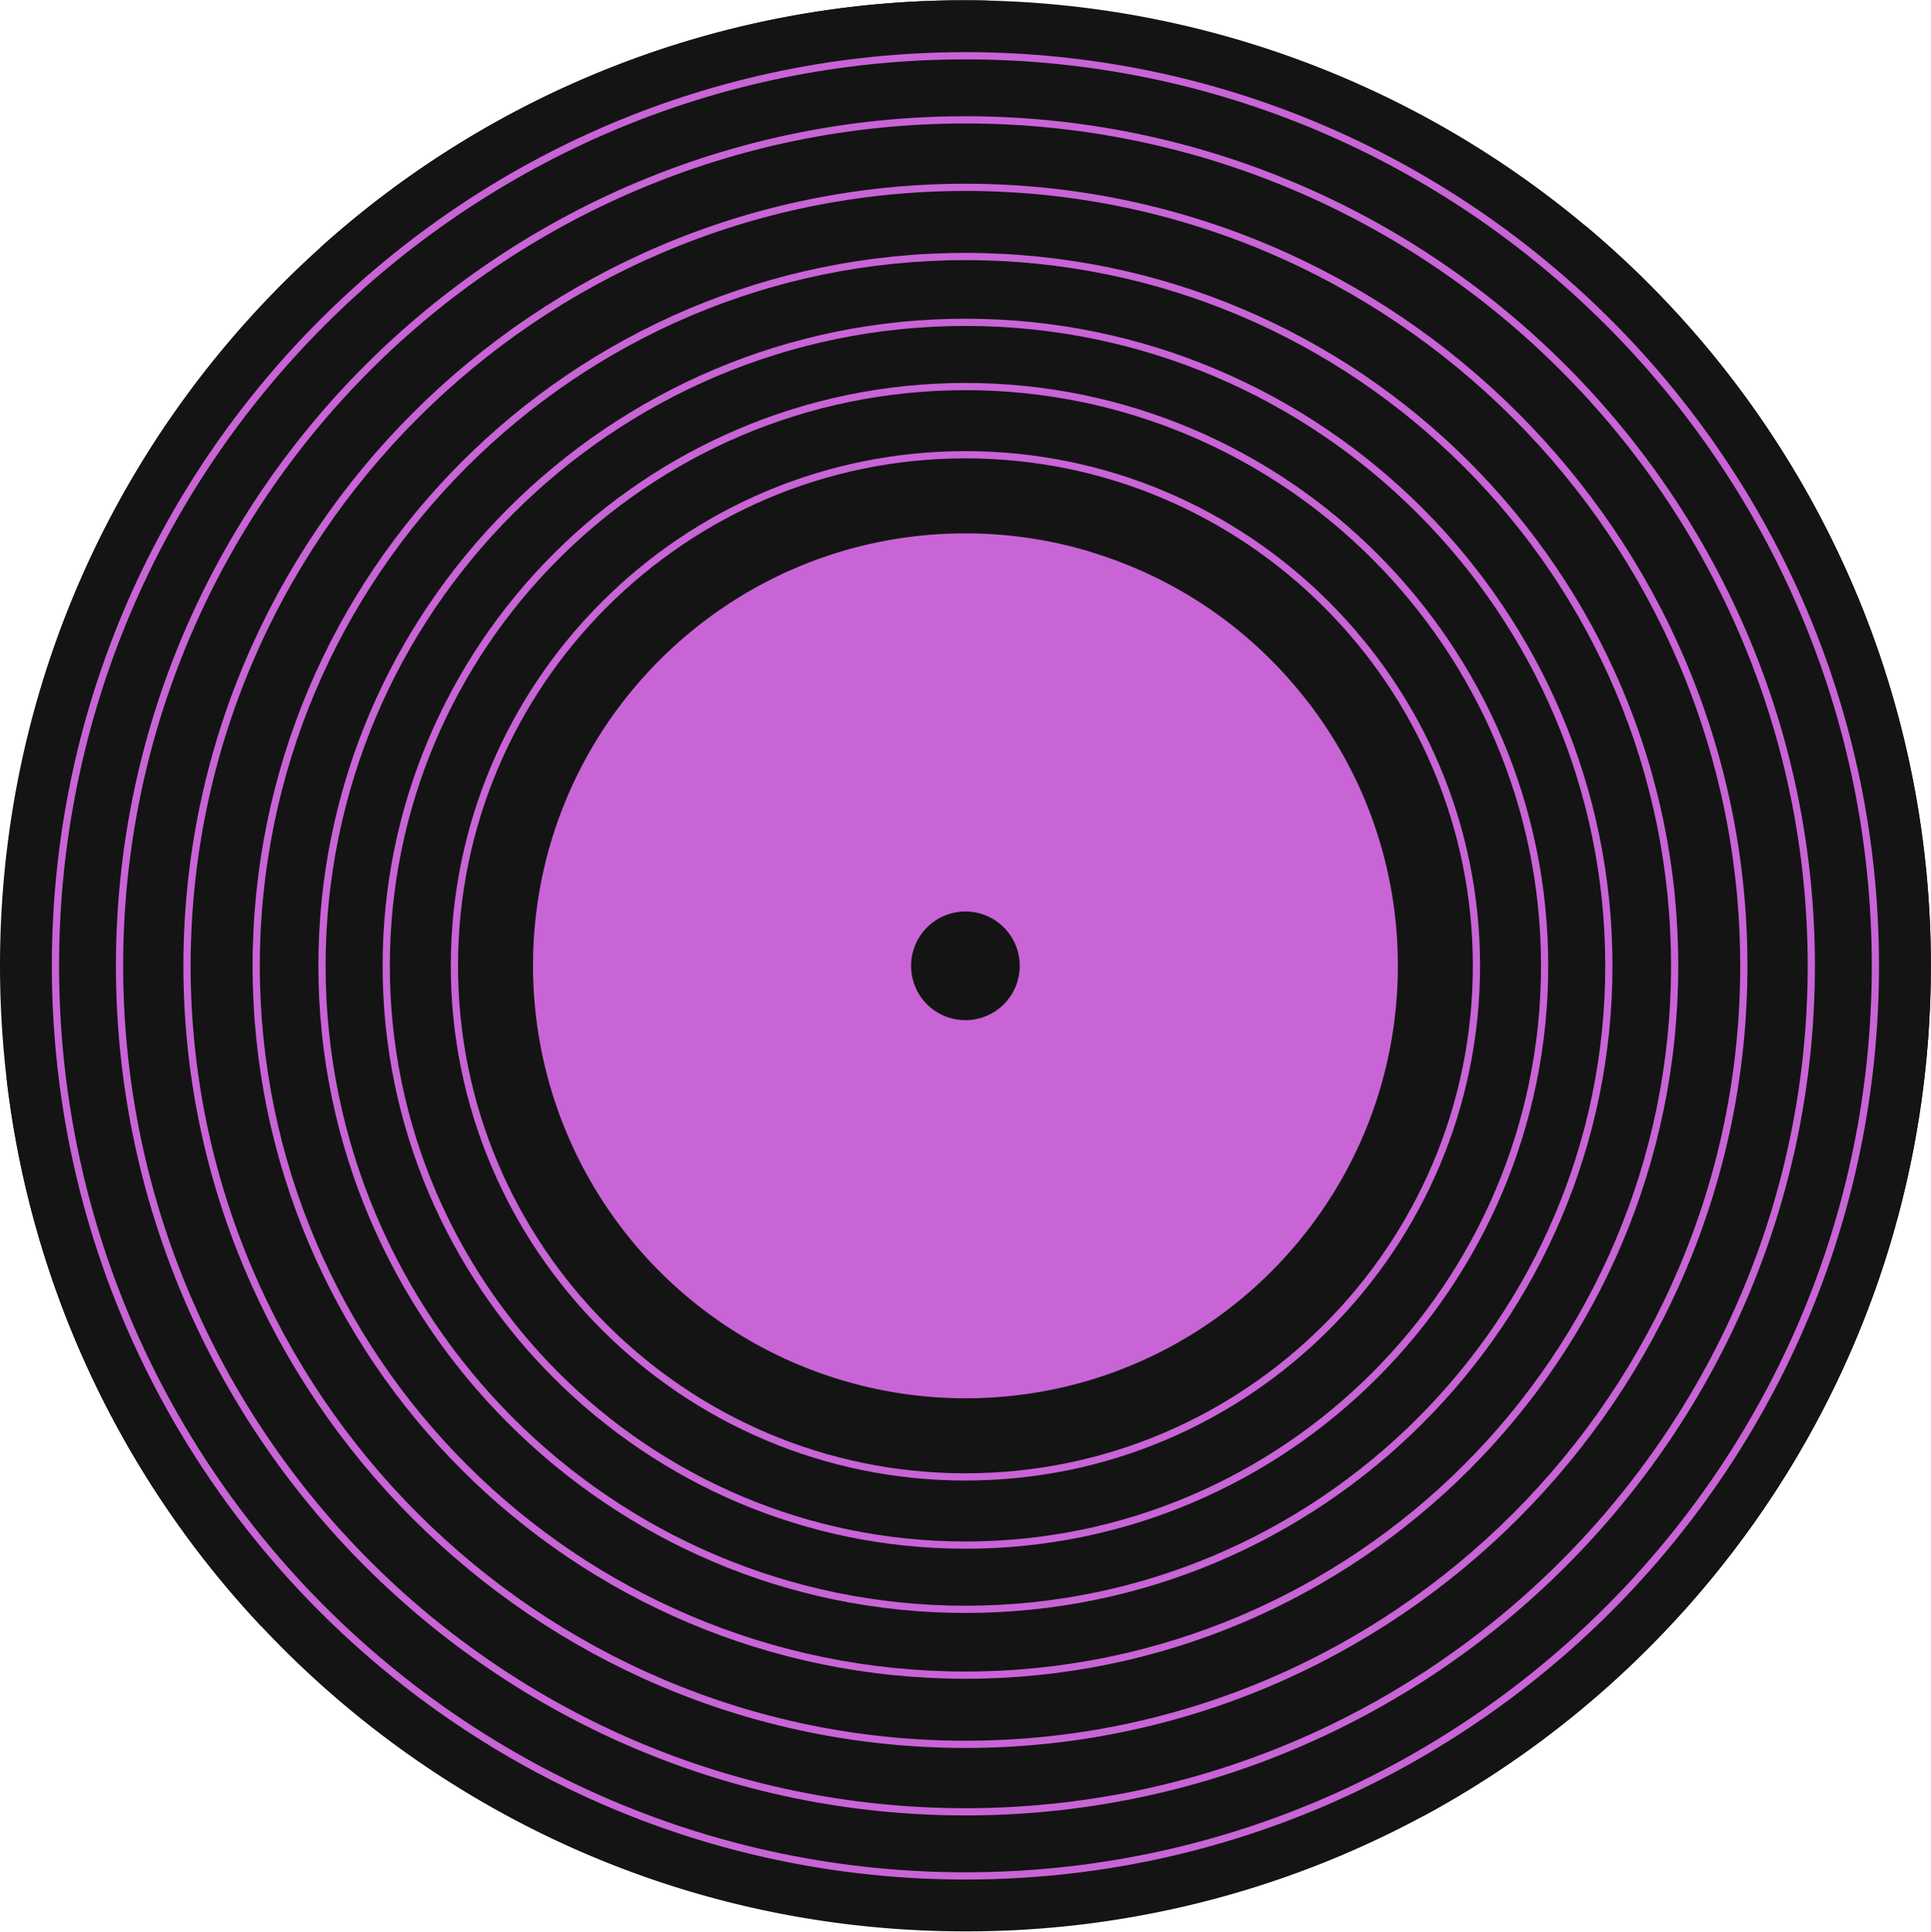
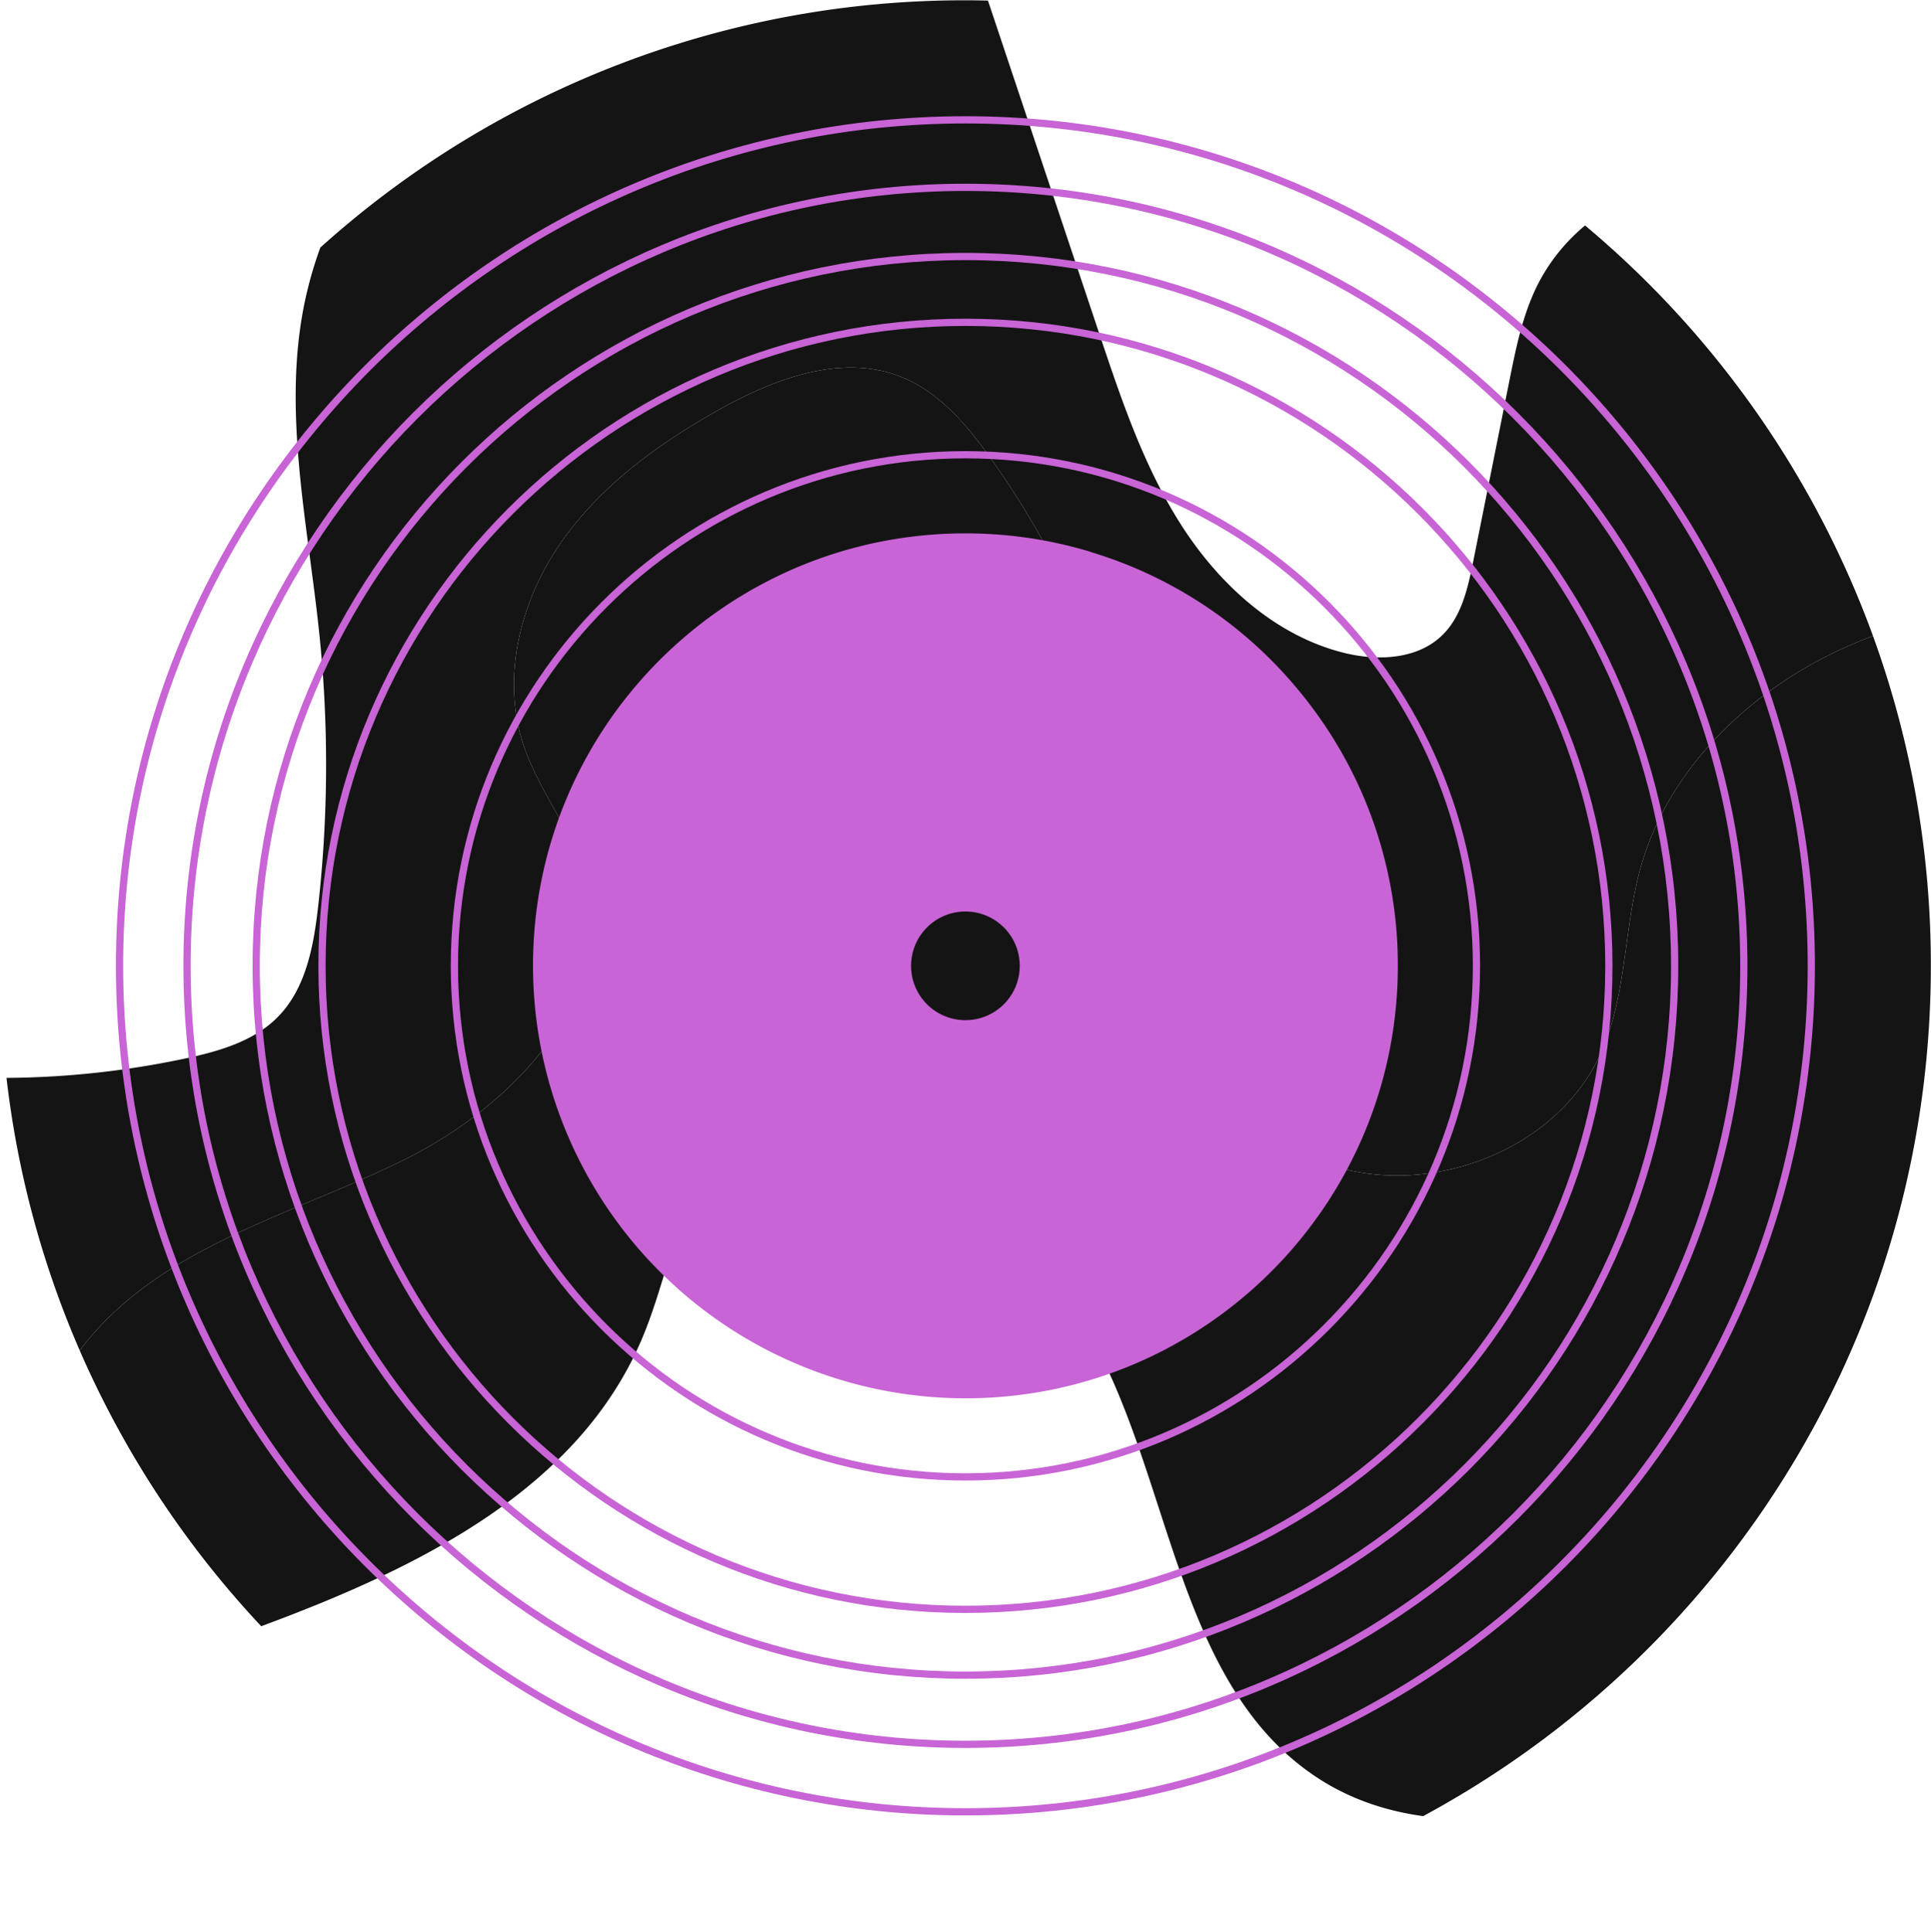
<svg xmlns="http://www.w3.org/2000/svg" data-name="Слой 1" fill="#000000" height="1300.4" preserveAspectRatio="xMidYMid meet" version="1" viewBox="0.0 -0.2 1300.1 1300.4" width="1300.1" zoomAndPan="magnify">
  <g id="change1_1">
-     <path d="M1261.055,427.923A650.598,650.598,0,0,0,665.172.192C660.127.076,655.072,0,649.999,0A647.556,647.556,0,0,0,215.664,166.454C83.28,285.444,0,457.987,0,650.001a656.62,656.62,0,0,0,4.382,75.434,647.508,647.508,0,0,0,171.49,369.145C294.458,1220.996,462.99,1300,649.999,1300a647.096,647.096,0,0,0,308.182-77.583c203.516-109.801,341.818-324.951,341.818-572.416A648.75,648.75,0,0,0,1261.055,427.923Z" fill="#141414" />
-   </g>
+     </g>
  <g id="change2_1">
    <path d="M1104.825,583.142c-11.218,39.54-9.539,82.364-24.784,120.532-32.66,81.767-149.661,114.651-220.136,61.872-71.687-53.687-77.554-156.094-97.267-243.459A595.128,595.128,0,0,0,667.079,308.404c-15.947-22.378-34.575-44.502-60.058-54.782-40.296-16.255-85.983,1.189-123.852,22.495-40.998,23.067-80.081,51.701-106.587,90.565-26.505,38.864-38.968,89.337-24.335,134.046,10.53,32.175,33.965,59.208,42.588,91.945,20.49,77.797-48.958,150.916-120.888,186.95S118.324,835.91,64.546,895.745Q58.783,902.156,53.679,908.95a650.751,650.751,0,0,0,122.193,185.63c105.735-39.131,213.087-91.709,256.262-193.318,13.731-32.316,19.782-67.667,35.474-99.078,15.693-31.41,45.225-59.847,80.33-59.187,18.513.348,35.895,8.712,51.851,18.105a368.629,368.629,0,0,1,146.447,161.644c44.207,95.511,53.775,218.409,142.52,274.987,21.112,13.46,44.806,21.336,69.425,24.683,203.516-109.802,341.818-324.951,341.818-572.417a648.747,648.747,0,0,0-38.944-222.078c-6.998,2.644-13.931,5.477-20.759,8.603C1177.859,465.111,1123.568,517.08,1104.825,583.142Z" fill="#141414" />
  </g>
  <g id="change2_2">
    <path d="M215.064,427.261a852.765,852.765,0,0,1-.846,182.533c-3.016,26.827-8.222,55.409-27.176,74.634-16.019,16.249-39.169,22.965-61.476,27.767a596.668,596.668,0,0,1-121.184,13.24A645.623,645.623,0,0,0,53.679,908.95q5.123-6.782,10.867-13.205c53.778-59.834,137.472-80.088,209.401-116.122S415.324,670.471,394.834,592.674c-8.622-32.738-32.058-59.771-42.588-91.945-14.633-44.708-2.17-95.182,24.335-134.046,26.506-38.864,65.589-67.498,106.587-90.565C521.038,254.811,566.725,237.367,607.021,253.622c25.483,10.28,44.111,32.404,60.058,54.782A595.128,595.128,0,0,1,762.638,522.087c19.713,87.365,25.58,189.772,97.267,243.459,70.475,52.779,187.476,19.895,220.136-61.872,15.246-38.169,13.566-80.992,24.784-120.532,18.743-66.063,73.034-118.031,135.471-146.617,6.828-3.126,13.761-5.959,20.759-8.603a651.211,651.211,0,0,0-193.867-276.341,127.075,127.075,0,0,0-29.835,35.929c-11.499,20.96-16.341,44.818-21.035,68.26q-12.209,60.965-24.417,121.931c-3.572,17.838-7.736,36.808-20.697,49.573-16.837,16.582-43.813,17.698-66.728,11.922-45.663-11.511-83.071-45.501-108.6-85.072-25.529-39.571-40.712-84.764-55.644-129.425Q702.702,112.446,665.172.192c-5.045-.116-10.1-.192-15.173-.192A647.558,647.558,0,0,0,215.664,166.454a267.336,267.336,0,0,0-9.956,34.169C189.422,274.861,207.273,351.658,215.064,427.261Z" fill="#141414" />
  </g>
  <g id="change3_1">
-     <path d="M650,1265.092c-339.162,0-615.092-275.93-615.092-615.092S310.837,34.908,650,34.908s615.092,275.93,615.092,615.092S989.162,1265.092,650,1265.092Zm0-1225.32C313.521,39.772,39.771,313.521,39.771,650s273.749,610.228,610.228,610.228S1260.228,986.479,1260.228,650,986.479,39.772,650,39.772Z" fill="#c864d6" />
-   </g>
+     </g>
  <g id="change3_2">
    <path d="M650,1221.946C334.624,1221.946,78.049,965.371,78.049,650c0-315.376,256.575-571.95,571.95-571.95,315.371,0,571.946,256.575,571.946,571.95C1221.945,965.371,965.371,1221.946,650,1221.946Zm0-1139.032C337.307,82.913,82.913,337.308,82.913,650s254.394,567.082,567.087,567.082,567.082-254.39,567.082-567.082S962.692,82.913,650,82.913Z" fill="#c864d6" />
  </g>
  <g id="change3_3">
    <path d="M650,1176.519c-290.326,0-526.519-236.194-526.519-526.519S359.674,123.481,650,123.481,1176.519,359.674,1176.519,650,940.326,1176.519,650,1176.519Zm0-1048.175C362.357,128.344,128.344,362.358,128.344,650s234.013,521.656,521.656,521.656S1171.655,937.642,1171.655,650,937.642,128.344,650,128.344Z" fill="#c864d6" />
  </g>
  <g id="change3_4">
    <path d="M650,1129.944c-264.644,0-479.949-215.3-479.949-479.944S385.355,170.051,650,170.051,1129.944,385.356,1129.944,650,914.644,1129.944,650,1129.944Zm0-955.029C388.039,174.915,174.915,388.039,174.915,650S388.039,1125.08,650,1125.08,1125.08,911.961,1125.08,650,911.96,174.915,650,174.915Z" fill="#c864d6" />
  </g>
  <g id="change3_5">
    <path d="M650,1085.648c-240.217,0-435.648-195.432-435.648-435.648s195.432-435.648,435.648-435.648,435.648,195.432,435.648,435.648S890.216,1085.648,650,1085.648Zm0-866.432c-237.533,0-430.784,193.251-430.784,430.784s193.251,430.784,430.784,430.784S1080.784,887.533,1080.784,650,887.533,219.216,650,219.216Z" fill="#c864d6" />
  </g>
  <g id="change3_6">
-     <path d="M650,1042.397c-216.373,0-392.402-176.029-392.402-392.397,0-216.373,176.029-392.402,392.402-392.402,216.368,0,392.397,176.029,392.397,392.402C1042.397,866.368,866.368,1042.397,650,1042.397Zm0-779.935c-213.689,0-387.538,173.849-387.538,387.538,0,213.685,173.849,387.533,387.538,387.533,213.685,0,387.533-173.849,387.533-387.533C1037.533,436.311,863.684,262.462,650,262.462Z" fill="#c864d6" />
-   </g>
+     </g>
  <g id="change3_7">
    <path d="M650,996.496C458.938,996.496,303.499,841.057,303.499,650c0-191.062,155.439-346.501,346.501-346.501,191.057,0,346.496,155.439,346.496,346.501C996.496,841.057,841.057,996.496,650,996.496Zm0-688.133c-188.378,0-341.637,153.259-341.637,341.637s153.259,341.632,341.637,341.632S991.632,838.378,991.632,650,838.378,308.363,650,308.363Z" fill="#c864d6" />
  </g>
  <g id="change4_1">
    <path d="M873.244,463.234A289.048,289.048,0,0,0,734.336,371.407v-.097a290.945,290.945,0,0,0-84.336-12.451c-160.794,0-291.141,130.347-291.141,291.141A291.32,291.32,0,0,0,650,941.141c160.794,0,291.141-130.347,291.141-291.141A289.355,289.355,0,0,0,873.244,463.234ZM613.425,650a36.575,36.575,0,1,1,36.575,36.575A36.533,36.533,0,0,1,613.425,650Z" fill="#c864d6" />
  </g>
  <g id="change5_1">
    <path d="M650.002,889.761c-132.208,0-239.765-107.562-239.765-239.765S517.794,410.239,650.002,410.239c132.203,0,239.761,107.552,239.761,239.756S782.205,889.761,650.002,889.761Zm0-469.794c-126.841,0-230.038,103.192-230.038,230.028,0,126.846,103.197,230.038,230.038,230.038S880.035,776.841,880.035,649.995C880.035,523.159,776.843,419.967,650.002,419.967Z" fill="#c864d6" />
  </g>
</svg>